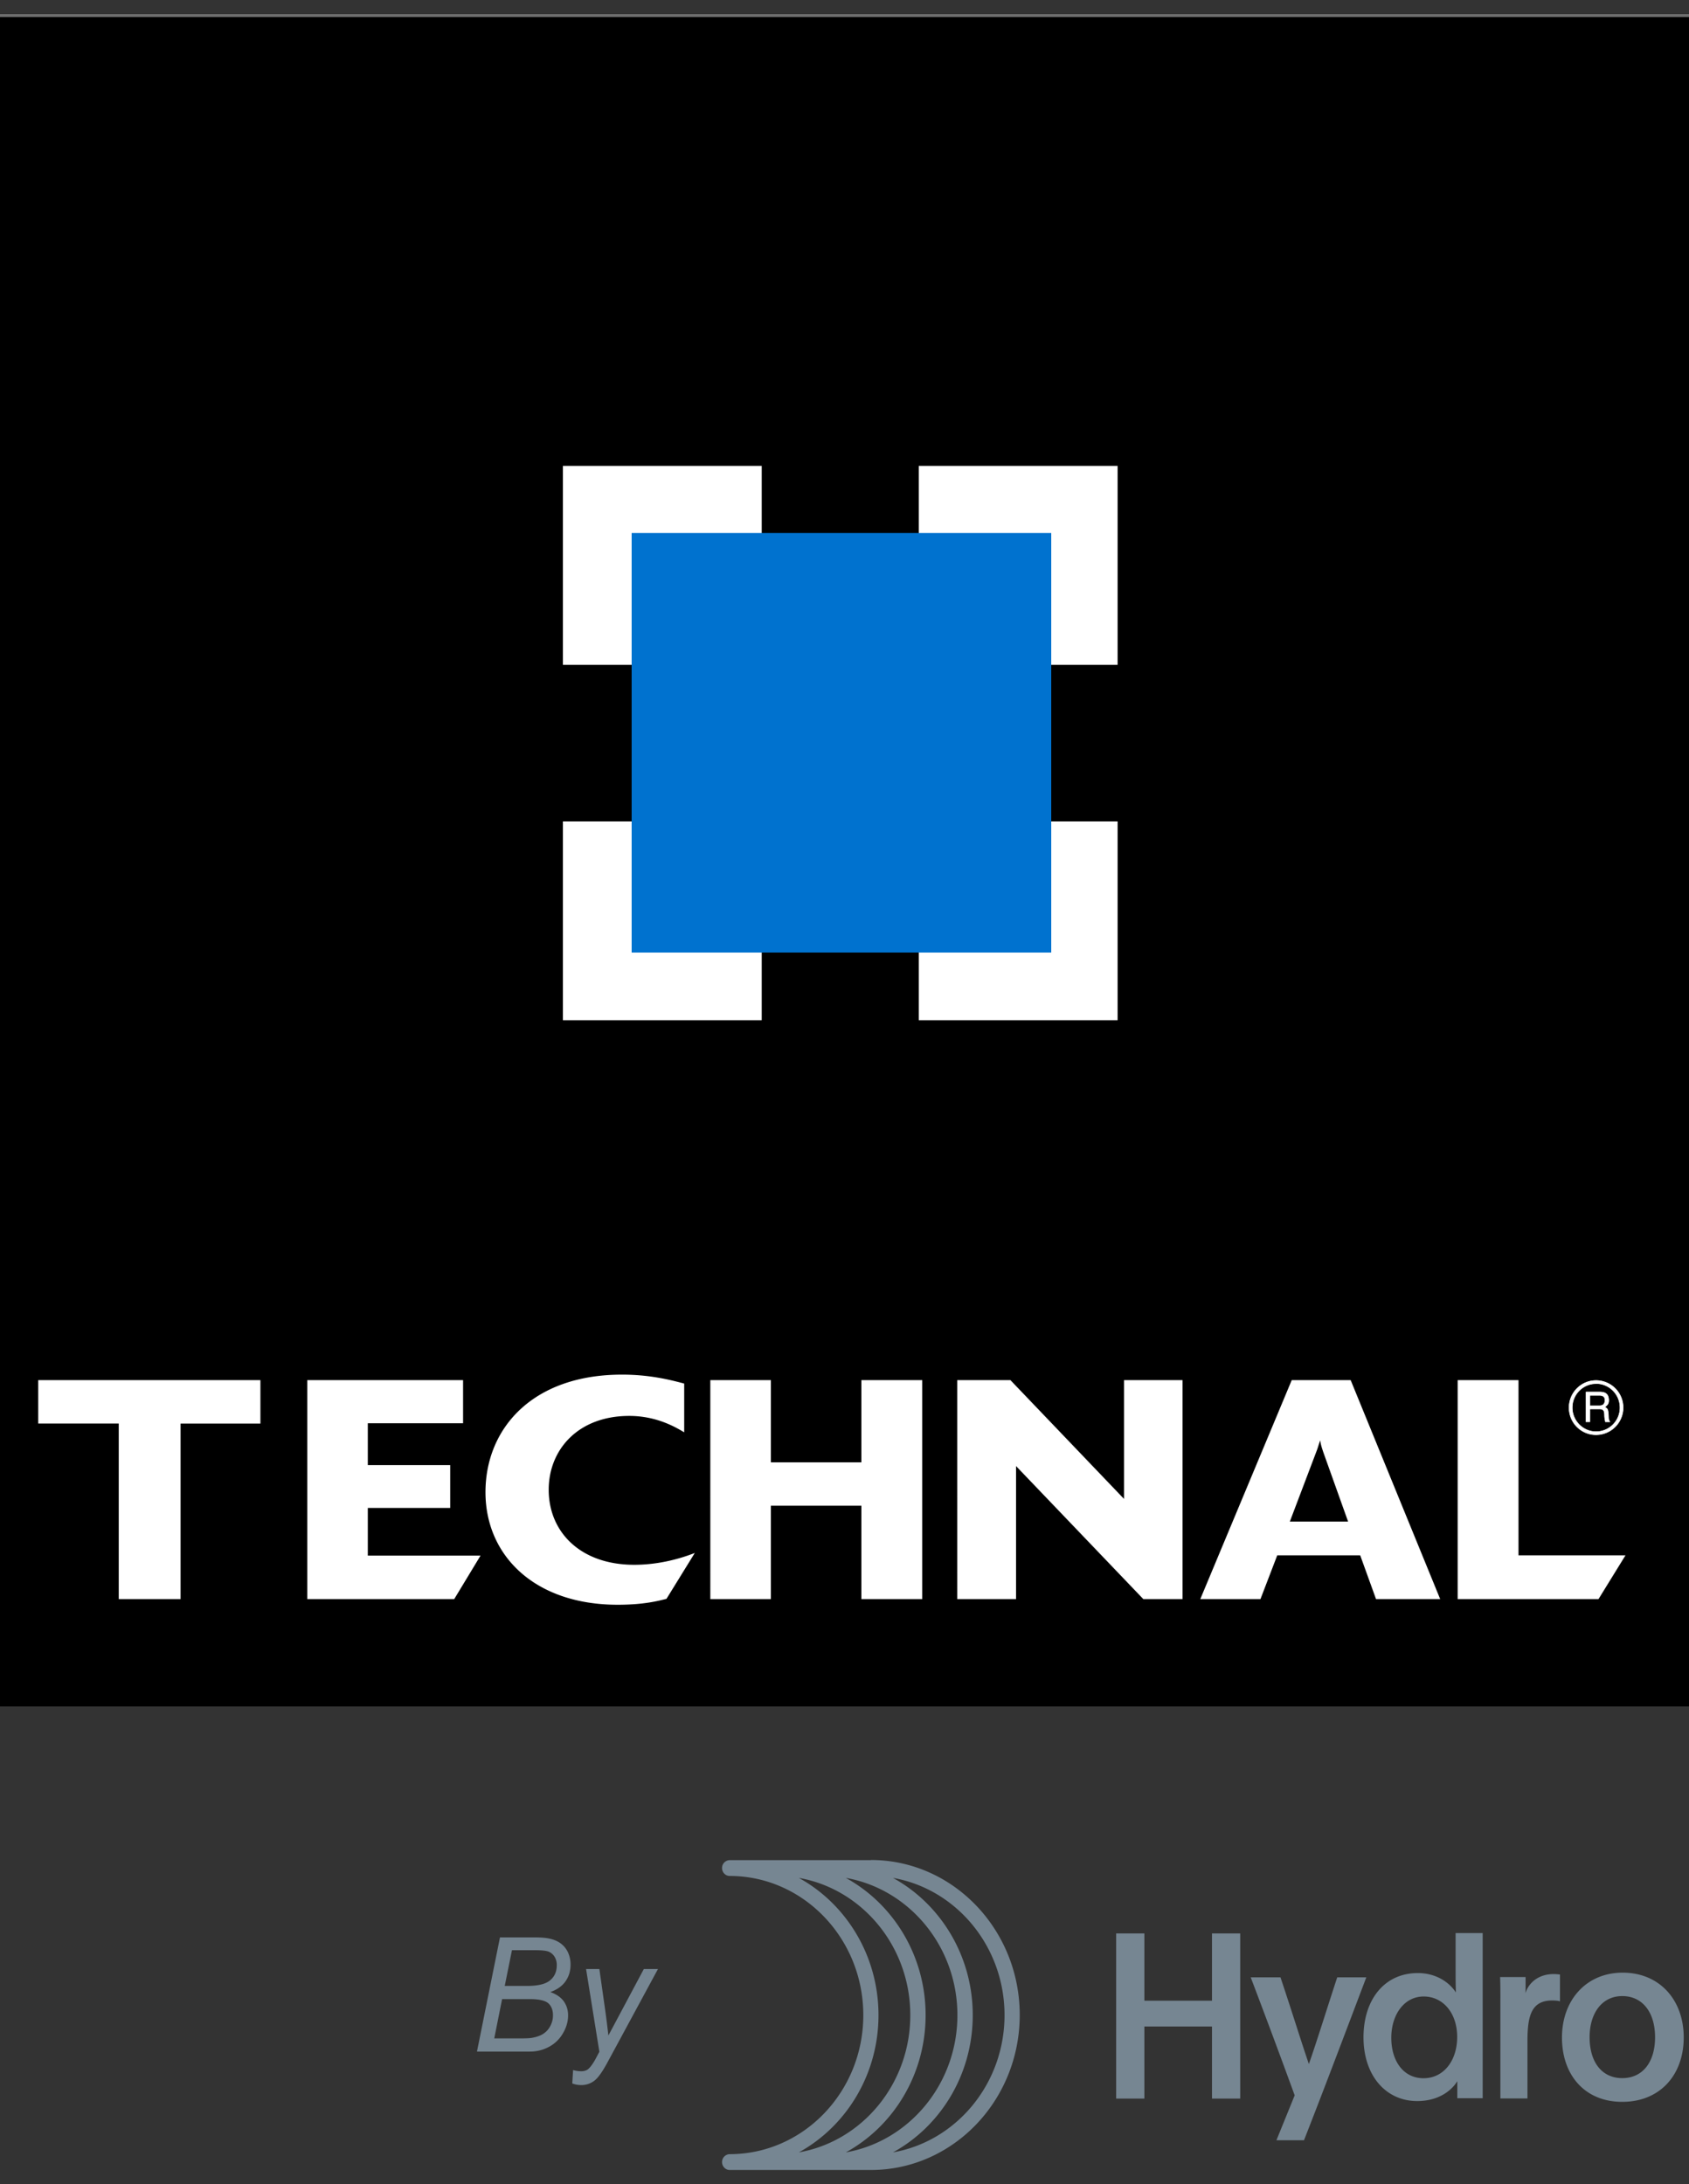
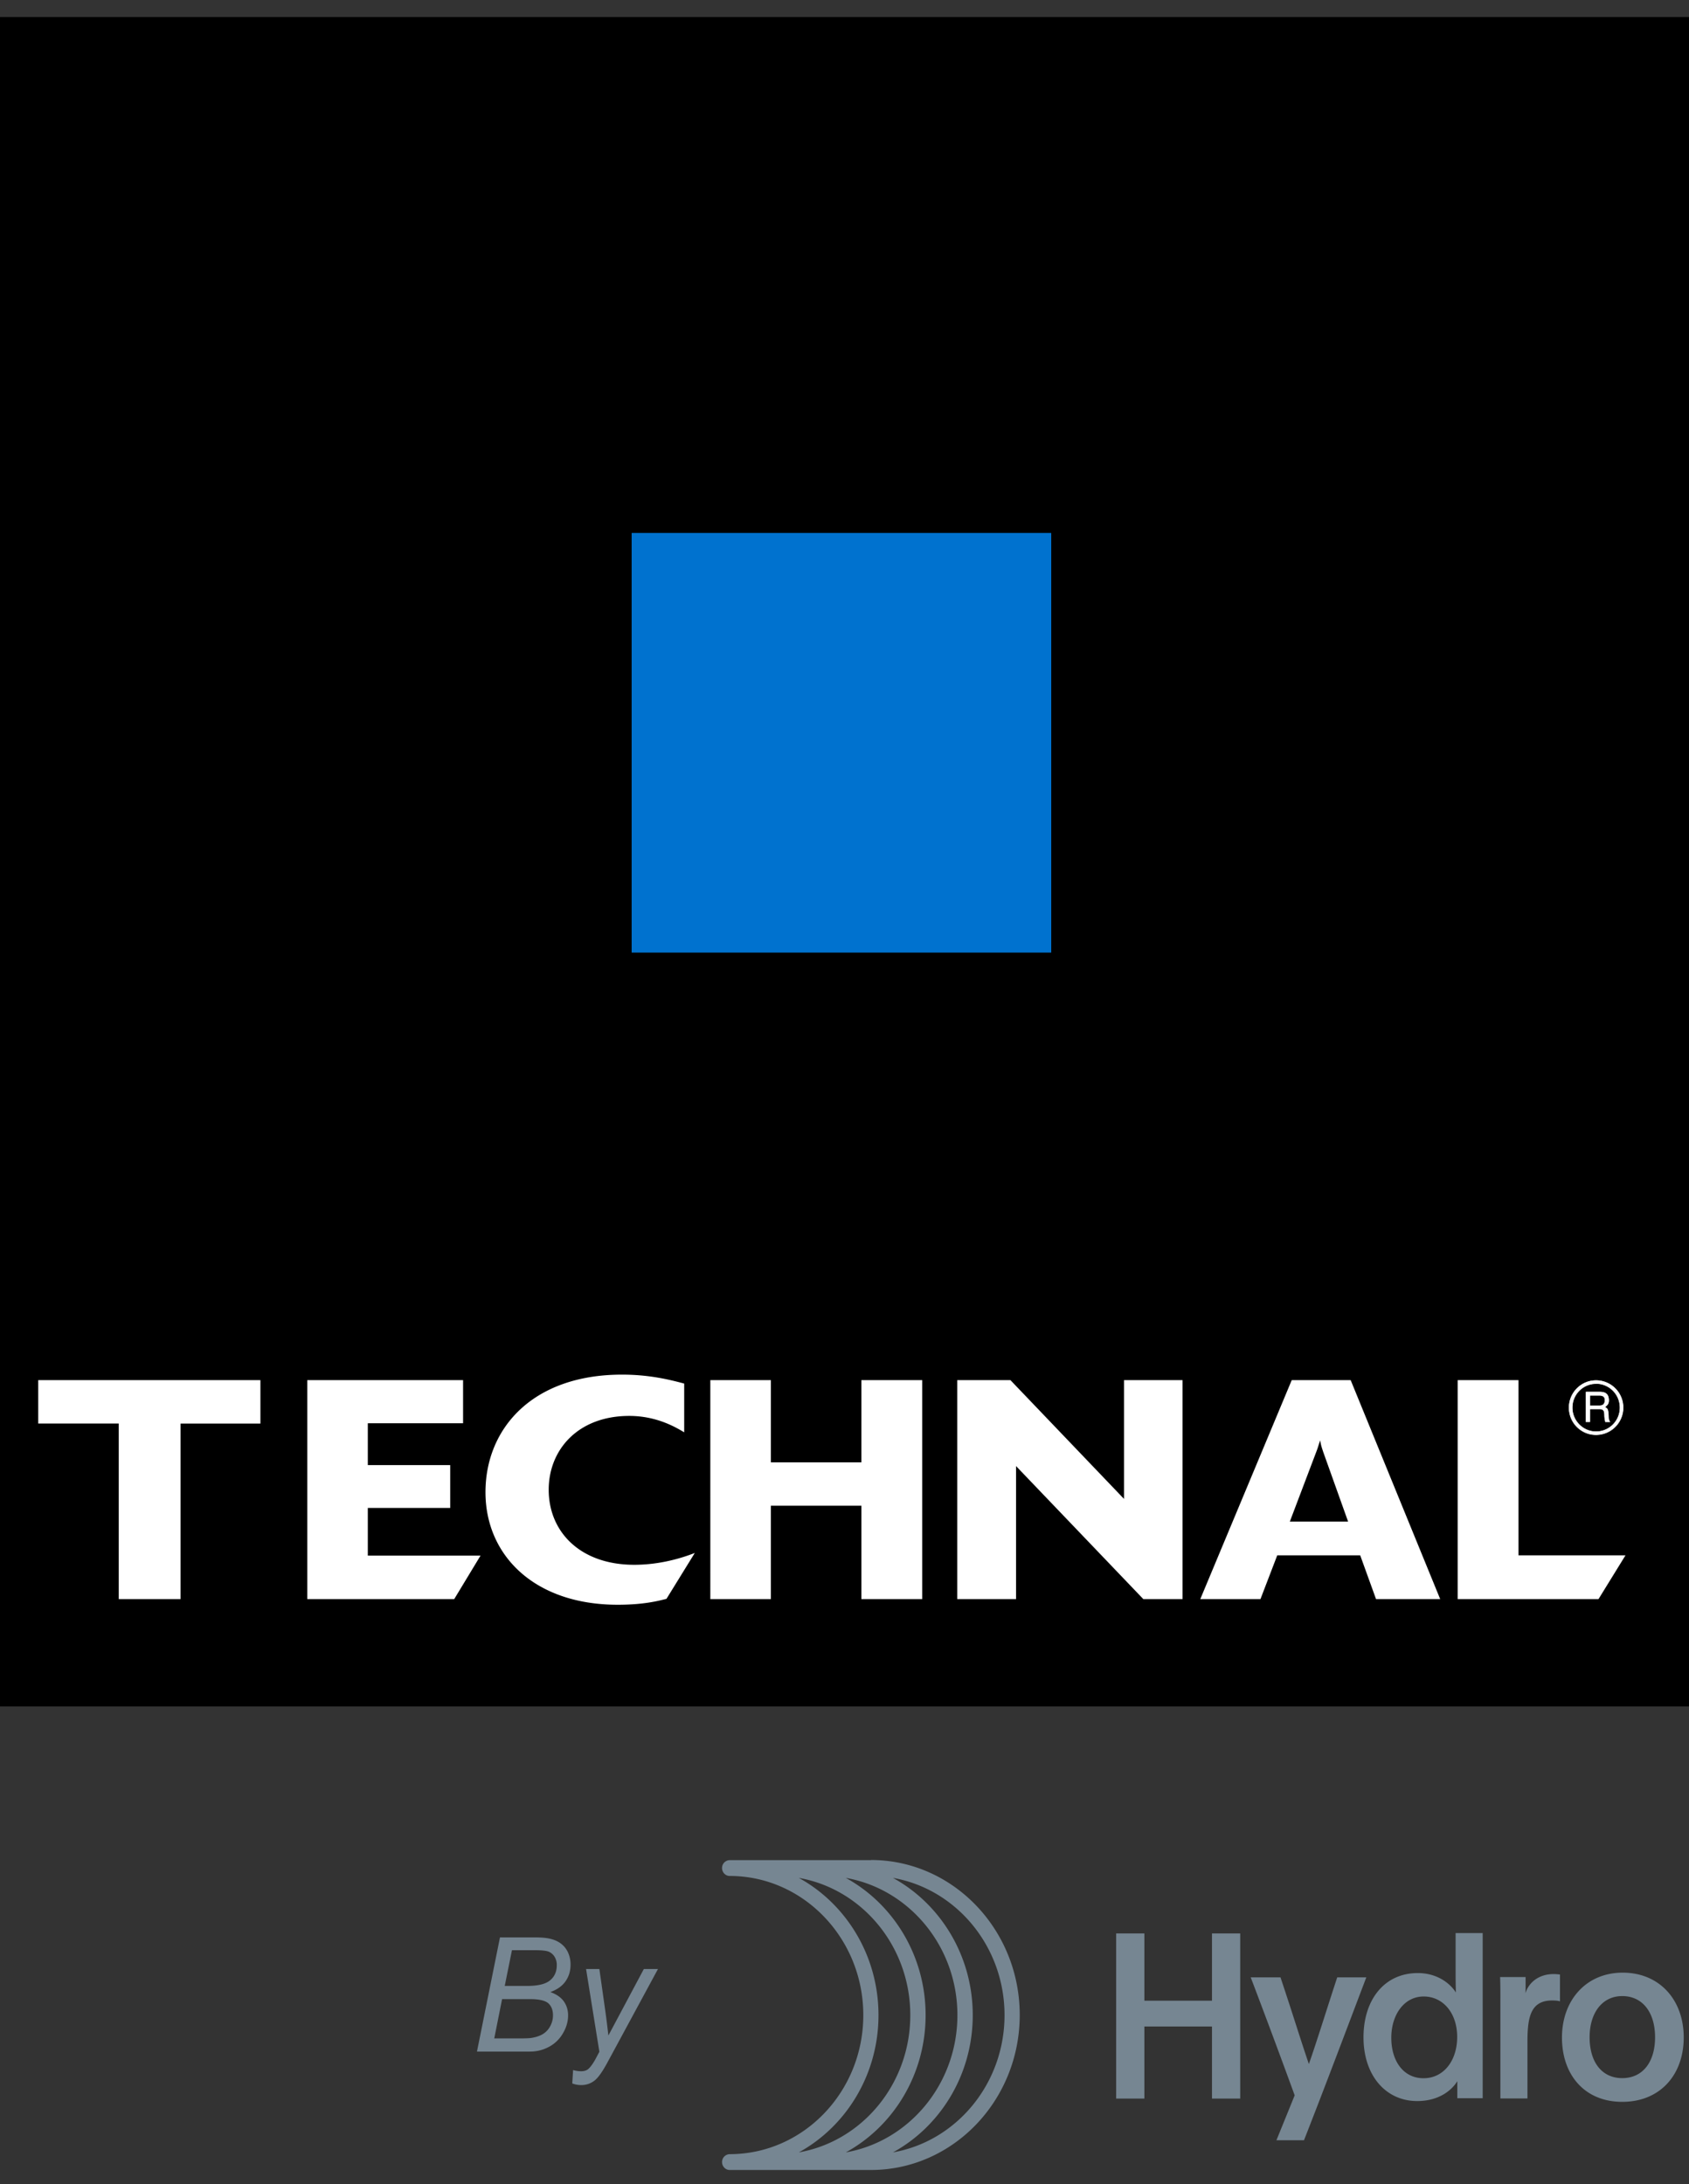
<svg xmlns="http://www.w3.org/2000/svg" width="99" height="128" fill="none" viewBox="0 0 99 128">
  <rect x="0" y="0" width="99" height="128" fill="#333333" stroke="none" />
  <path fill="#768692" d="M67.077 118.758v4.223h-1.654v-9.678h1.654v3.943h3.963v-3.943h1.654v9.678H71.04v-4.223h-3.963ZM74.821 125.415l1.066-2.623a519.67 519.67 0 0 0-2.577-6.915h1.746c.756 2.265 1.184 3.681 1.663 5.08.42-1.181 1.108-3.401 1.662-5.08h1.705c-1.193 3.139-2.377 6.295-3.653 9.547h-1.612v-.009ZM85.42 122.969v-1.005c-.385.621-1.183 1.163-2.35 1.163-1.856 0-3.149-1.513-3.149-3.733 0-2.221 1.234-3.768 3.182-3.768 1.084 0 1.856.551 2.234 1.137-.017-.499-.017-.918-.017-1.408v-2.072h1.587v9.678h-1.495l.009.008Zm-3.87-3.549c0 1.355.705 2.369 1.89 2.369 1.183 0 1.972-1.031 1.972-2.421s-.822-2.369-1.964-2.369-1.898 1.066-1.898 2.421ZM89.422 115.851v.489c0 .166 0 .324-.016.472.235-.717.873-1.127 1.654-1.127.168 0 .285.017.377.026v1.573c-.117-.043-.302-.052-.453-.052-1.234 0-1.453.918-1.453 2.386v3.357h-1.587v-5.831c0-.445 0-.856-.016-1.285h1.494v-.008ZM98.69 119.405c0 2.194-1.393 3.768-3.602 3.768-2.208 0-3.534-1.583-3.534-3.768 0-2.186 1.418-3.803 3.56-3.803 2.14 0 3.577 1.574 3.577 3.803Zm-5.516-.018c0 1.452.714 2.396 1.914 2.396 1.201 0 1.923-.944 1.923-2.396 0-1.451-.73-2.412-1.923-2.412-1.192 0-1.914 1.005-1.914 2.412ZM51.047 109.009h-8.28a.457.457 0 0 0-.444.463c0 .254.201.463.445.463 4.316 0 7.834 3.655 7.834 8.157 0 4.502-3.518 8.147-7.834 8.147a.458.458 0 0 0-.445.464c0 .253.201.463.445.463h8.279c4.811 0 8.724-4.074 8.724-9.083S55.858 109 51.047 109v.009Zm-1.47 17.125c2.78-1.521 4.677-4.554 4.677-8.042 0-3.488-1.897-6.522-4.677-8.043 3.703.647 6.541 4.004 6.541 8.043s-2.838 7.396-6.54 8.042Zm1.915-8.042c0-3.488-1.898-6.522-4.669-8.043 3.703.647 6.533 4.004 6.533 8.043s-2.83 7.396-6.533 8.042c2.771-1.521 4.669-4.554 4.669-8.042Zm.848 8.042c2.78-1.521 4.677-4.554 4.677-8.042 0-3.488-1.898-6.522-4.677-8.043 3.703.647 6.54 4.004 6.54 8.043s-2.837 7.396-6.54 8.042ZM27.959 120.217l1.347-6.682h1.982c.365 0 .635.02.808.05.289.05.53.14.722.271.192.13.346.3.461.531.106.22.164.47.164.741 0 .371-.096.691-.289.972-.192.28-.49.491-.895.641.347.12.607.3.78.531.173.24.26.521.26.831 0 .371-.106.722-.308 1.062a2.059 2.059 0 0 1-.809.782c-.336.18-.702.28-1.116.28H27.96v-.01Zm1.01-.761h1.462c.385 0 .645-.01.78-.04.27-.051.49-.131.664-.251.173-.12.298-.27.394-.461.096-.19.144-.39.144-.601 0-.31-.096-.551-.279-.711-.192-.16-.548-.24-1.077-.24H29.43l-.462 2.314v-.01Zm.616-3.076h1.299c.625 0 1.068-.1 1.337-.31.27-.211.414-.511.414-.902a.906.906 0 0 0-.125-.491.756.756 0 0 0-.337-.3c-.145-.06-.404-.091-.799-.091h-1.366l-.423 2.094ZM33.544 122.08l.048-.771c.164.05.328.07.482.07.153 0 .288-.04.384-.11.125-.101.27-.291.424-.561l.25-.471-.78-4.849h.78l.346 2.445c.068.48.125.961.183 1.452l2.078-3.897h.828l-2.964 5.48c-.288.531-.538.891-.76 1.062a1.24 1.24 0 0 1-.77.26c-.182 0-.365-.03-.538-.1l.01-.01Z" />
-   <path fill="#fff" d="M99 .834H0v99h99v-99Z" />
-   <path fill="#6E6E6E" d="M98.302 1.532v97.603H.698V1.532h97.604ZM99 .834H0v99h99v-99Z" />
-   <path fill="#6E6E6E" fill-rule="evenodd" d="M23.357 68.46v5.238H16.86c-2.668 0-4.08.936-4.484 2.891-.028.21-.07.433-.07.643v6.817c0 1.509.782 2.668 2.542 3.31.657.238 1.174.336 1.649.336h5.476c1.145 0 2.081-.335 3.017-1.23.936-.865 1.187-1.494 1.187-2.723v-16.26l-2.821.977Zm0 15.226c0 .614-.252 1.047-.74 1.327-.308.237-.713.335-1.09.335h-4.89c-.097 0-.181 0-.307-.028-.684-.126-1.02-.46-1.173-1.285-.028-.056-.028-.098-.028-.154v-6.3c0-1.103.53-1.564 1.83-1.564h4.582c.097 0 .181 0 .307.056 1.117.083 1.523.489 1.523 1.466v6.147h-.014ZM39.072 73.754a5.035 5.035 0 0 0-.685-.056h-5.112c-.252 0-.49.028-.74.028-2.431.237-3.744 1.327-3.744 3.255v7.278c0 .544.6 3.436 4.4 3.436h5.196c.894 0 1.551-.126 2.18-.405 1.662-.769 2.319-1.69 2.319-3.032v-7.277c0-1.83-1.314-2.948-3.814-3.227Zm.992 9.834c0 1.201-.713 1.774-1.956 1.774h-4.484c-1.3 0-2.012-.587-2.012-1.872v-5.77c0-1.103.713-1.69 2.012-1.69h4.484c1.243 0 1.956.56 1.956 1.69v5.868ZM81.385 76.282c-.503-1.844-1.788-2.598-3.996-2.598h-6.83v2.305l7.012.055c.405 0 .657.154.866.406a.806.806 0 0 1 .182.516v.894h-6.873c-2.612 0-4.303 1.51-4.303 4.373v1.69c0 1.383.755 2.389 2.04 3.115.81.433 1.62.643 2.305.643h5.574c1.396 0 2.584-.559 3.492-1.802.405-.545.6-1.132.6-1.774v-7.223c0-.209-.027-.405-.055-.614l-.014.014Zm-2.752 7.71c0 .085 0 .155-.028.238-.308.922-.713 1.132-2.263 1.132H72.57c-1.55 0-1.956-.21-2.263-1.132-.028-.083-.028-.153-.028-.237V81.73c0-.084 0-.182.028-.252.28-.88.74-1.159 1.956-1.257h4.428c1.201.098 1.634.391 1.914 1.257a.818.818 0 0 1 .028.252v2.263ZM83.83 87.695h2.821V68.459l-2.822-.978v20.214ZM64.831 87.695H62.01V77.553c0-.097-.028-.21-.028-.28-.153-.698-.53-1.089-1.27-1.186h-2.962c-.755.097-1.104.488-1.271 1.187 0 .084-.028.181-.028.28v8.143h-2.822v-8.144c0-.097-.028-.21-.028-.28-.154-.698-.53-1.089-1.271-1.186h-2.962c-.754.097-1.103.488-1.27 1.187 0 .084-.029.181-.029.28v10.14h-2.822V77.247c0-2.081 1.062-3.255 3.087-3.548h5.016c.67.098 1.285.307 1.676.656.419-.39 1.02-.558 1.676-.656h5.015c2.026.28 3.087 1.467 3.087 3.548v10.449h.028Z" clip-rule="evenodd" />
-   <path fill="#B4C832" d="M46.043 28.451v26.751l-12.237 4.596V24.526l12.237 3.925ZM75.867 38.09V43.9L63.7 48.553V34.165l12.167 3.925Z" />
  <path fill="#6E6E6E" d="M48.753 18.323v26.751l12.237 4.61V14.398l-12.237 3.925Z" />
  <g clip-path="url(#a)">
    <path fill="#000" d="M99 1H0v99h99V1Z" />
-     <path fill="#fff" d="M44.648 27.302H32.994v11.654h11.654V27.302ZM65.508 27.302H53.854v11.654h11.654V27.302ZM44.648 48.139H32.994v11.653h11.654V48.139ZM65.508 48.139H53.854v11.653h11.654V48.139Z" />
    <path fill="#0072CF" d="M61.618 31.231H37.024v24.593h24.594V31.23Z" />
    <path fill="#fff" d="M10.586 93.712H6.96v-10.29H2.24V80.88h13.024v2.543h-4.679v10.29ZM26.622 93.712H18.01V80.879h9.133v2.527h-5.584v2.453h4.83v2.51h-4.83v2.794h6.607l-1.543 2.549ZM39.065 93.696c-.503.128-1.353.346-2.857.346-4.88 0-7.752-2.89-7.752-6.595 0-3.706 2.722-6.891 8.004-6.891 1.543 0 2.716.273 3.644.525v2.856c-.486-.29-1.604-.961-3.22-.961-3.006 0-4.722 1.984-4.722 4.326 0 2.47 1.85 4.398 5.013 4.398 1.213 0 2.432-.257 3.55-.693l-1.66 2.689ZM54.056 93.712h-3.567V88.24h-5.304v5.472h-3.55V80.879h3.55v4.818h5.304V80.88h3.567v12.833ZM69.314 93.712h-2.297l-7.462-7.797v7.797h-3.448V80.879h3.119l6.657 6.959v-6.959h3.431v12.833ZM79.018 89.168l-1.448-4.052c-.095-.29-.134-.38-.19-.71-.134.402-.134.436-.212.637l-1.565 4.125h3.415Zm5.4 4.544h-3.762l-.928-2.565h-4.863l-.984 2.565h-3.527l5.36-12.833h3.455l5.248 12.833ZM93.695 93.712H85.44V80.879h3.566v10.268h6.271l-1.582 2.565ZM93.187 81.774v.604h.559c.15 0 .296-.04.324-.269.034-.301-.184-.335-.324-.335h-.559Zm-.224-.201h.777c.274 0 .531.05.554.447.01.224-.056.307-.23.436.18.112.185.14.213.447.017.23-.011.268.084.42h-.263l-.039-.224c-.04-.207.067-.531-.296-.531h-.576v.754h-.224v-1.75Zm.587-.486c-.771 0-1.397.631-1.391 1.408 0 .771.626 1.403 1.397 1.403a1.4 1.4 0 0 0 1.397-1.409c0-.782-.626-1.408-1.403-1.408v.005Zm0 2.99c-.877 0-1.581-.71-1.581-1.588 0-.877.71-1.593 1.581-1.593a1.59 1.59 0 0 1 0 3.18Z" />
    <path stroke="#fff" stroke-width=".03" d="M93.187 81.774v.603h.559c.15 0 .296-.039.324-.268.034-.302-.184-.335-.324-.335h-.559Zm-.224-.201h.777c.274 0 .531.05.554.447.01.223-.056.307-.23.436.18.111.185.14.213.447.017.229-.011.268.084.419h-.263l-.039-.224c-.04-.206.067-.53-.296-.53h-.576v.754h-.224v-1.75Zm.587-.487c-.771 0-1.397.632-1.391 1.409 0 .771.626 1.403 1.397 1.403a1.4 1.4 0 0 0 1.397-1.409c0-.782-.626-1.408-1.403-1.408v.005Zm0 2.996c-.877 0-1.581-.71-1.581-1.587 0-.878.71-1.593 1.581-1.593a1.59 1.59 0 0 1 0 3.18Z" />
  </g>
  <defs>
    <clipPath id="a">
      <path fill="#fff" d="M0 1h99v99H0z" />
    </clipPath>
  </defs>
</svg>